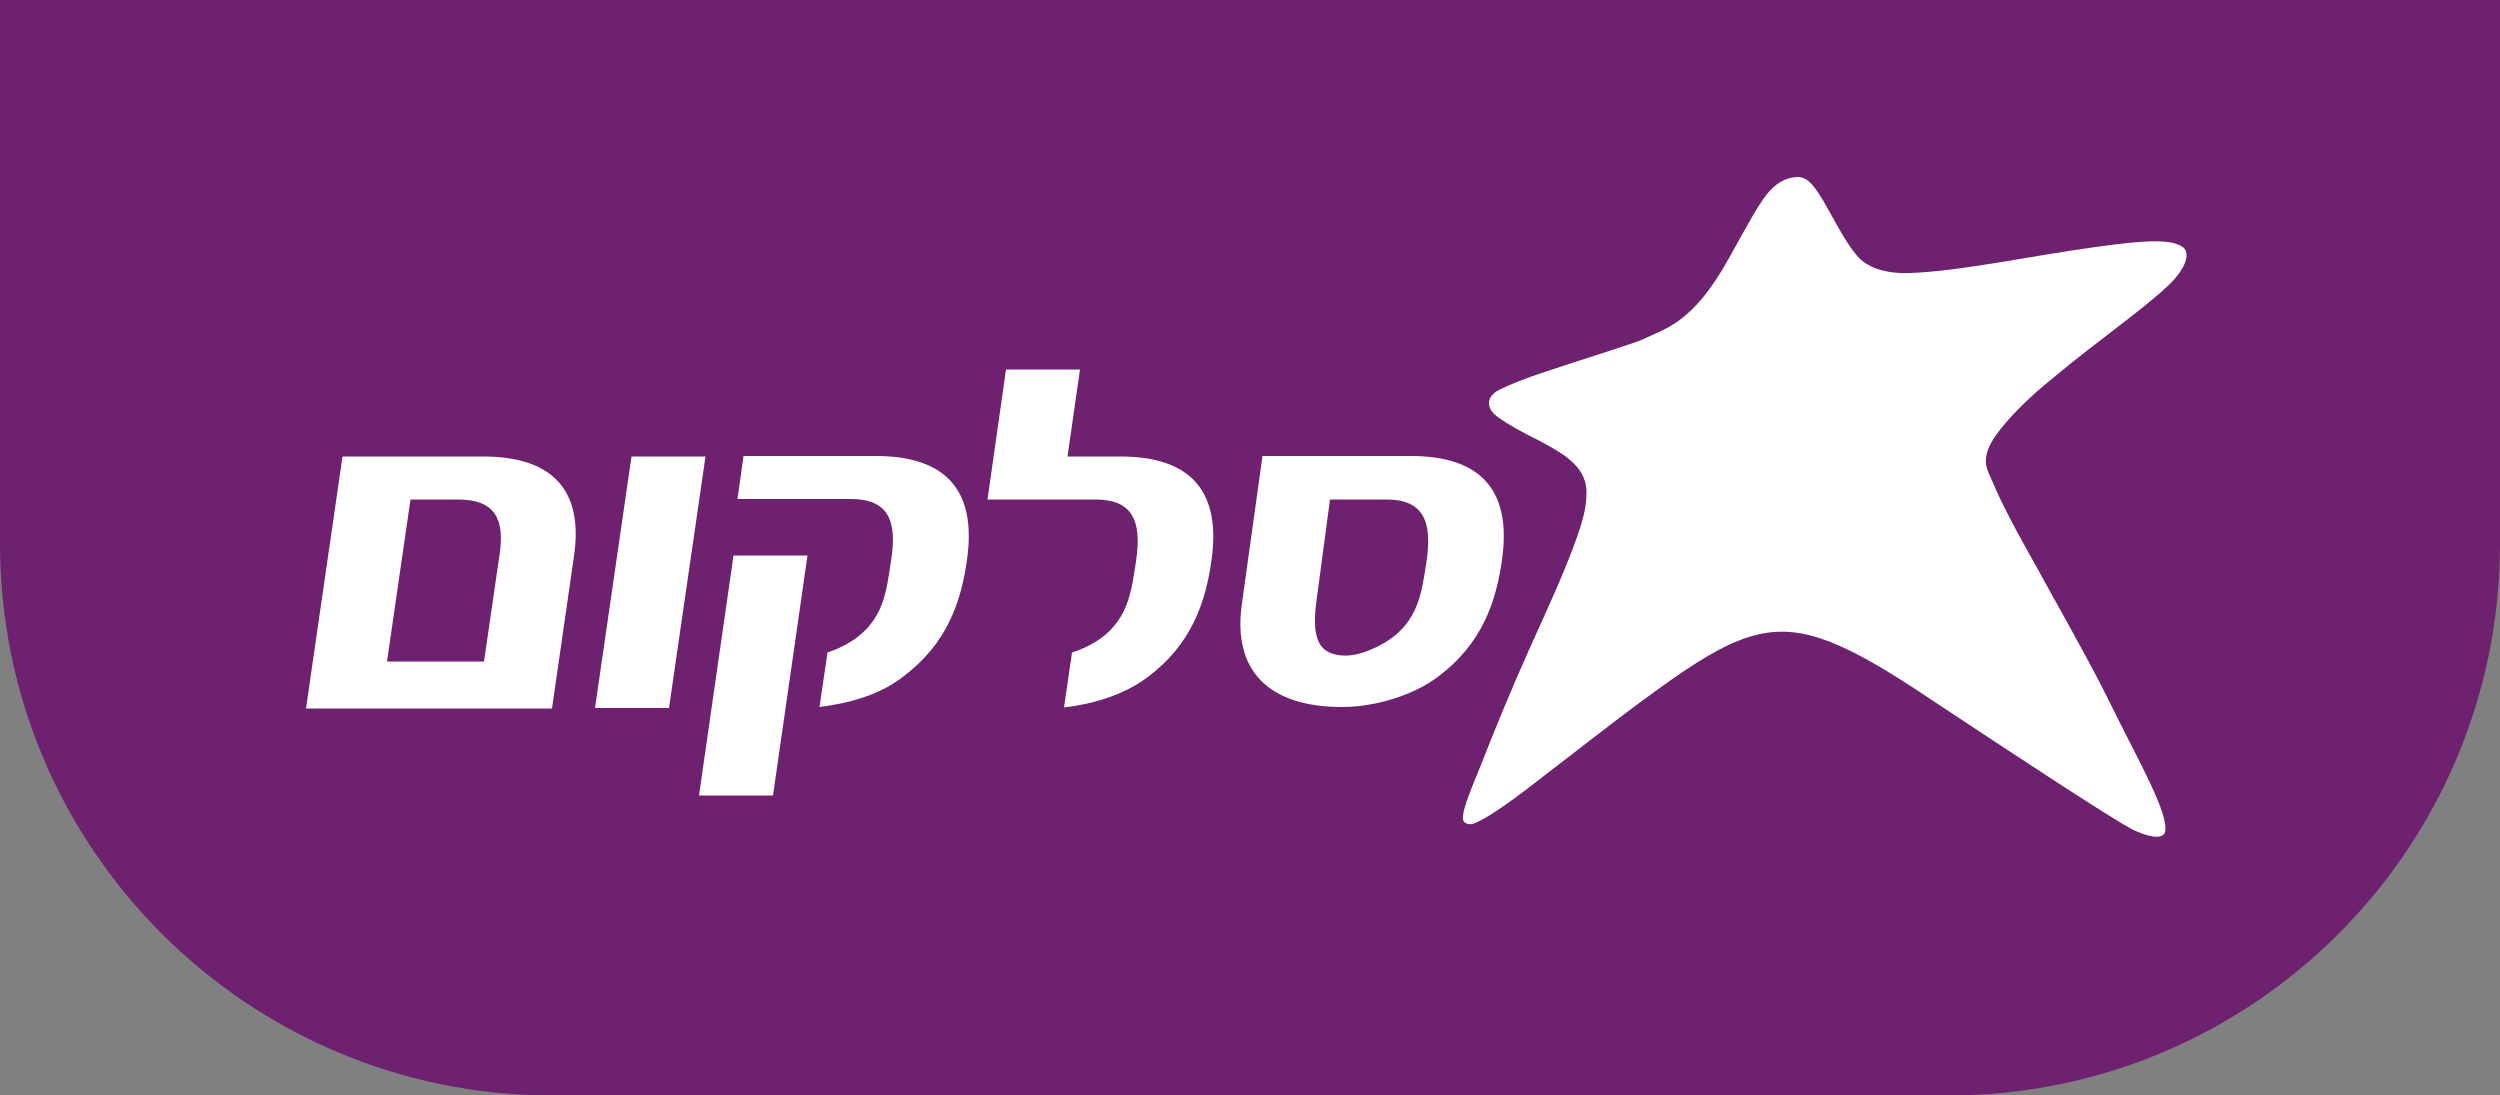
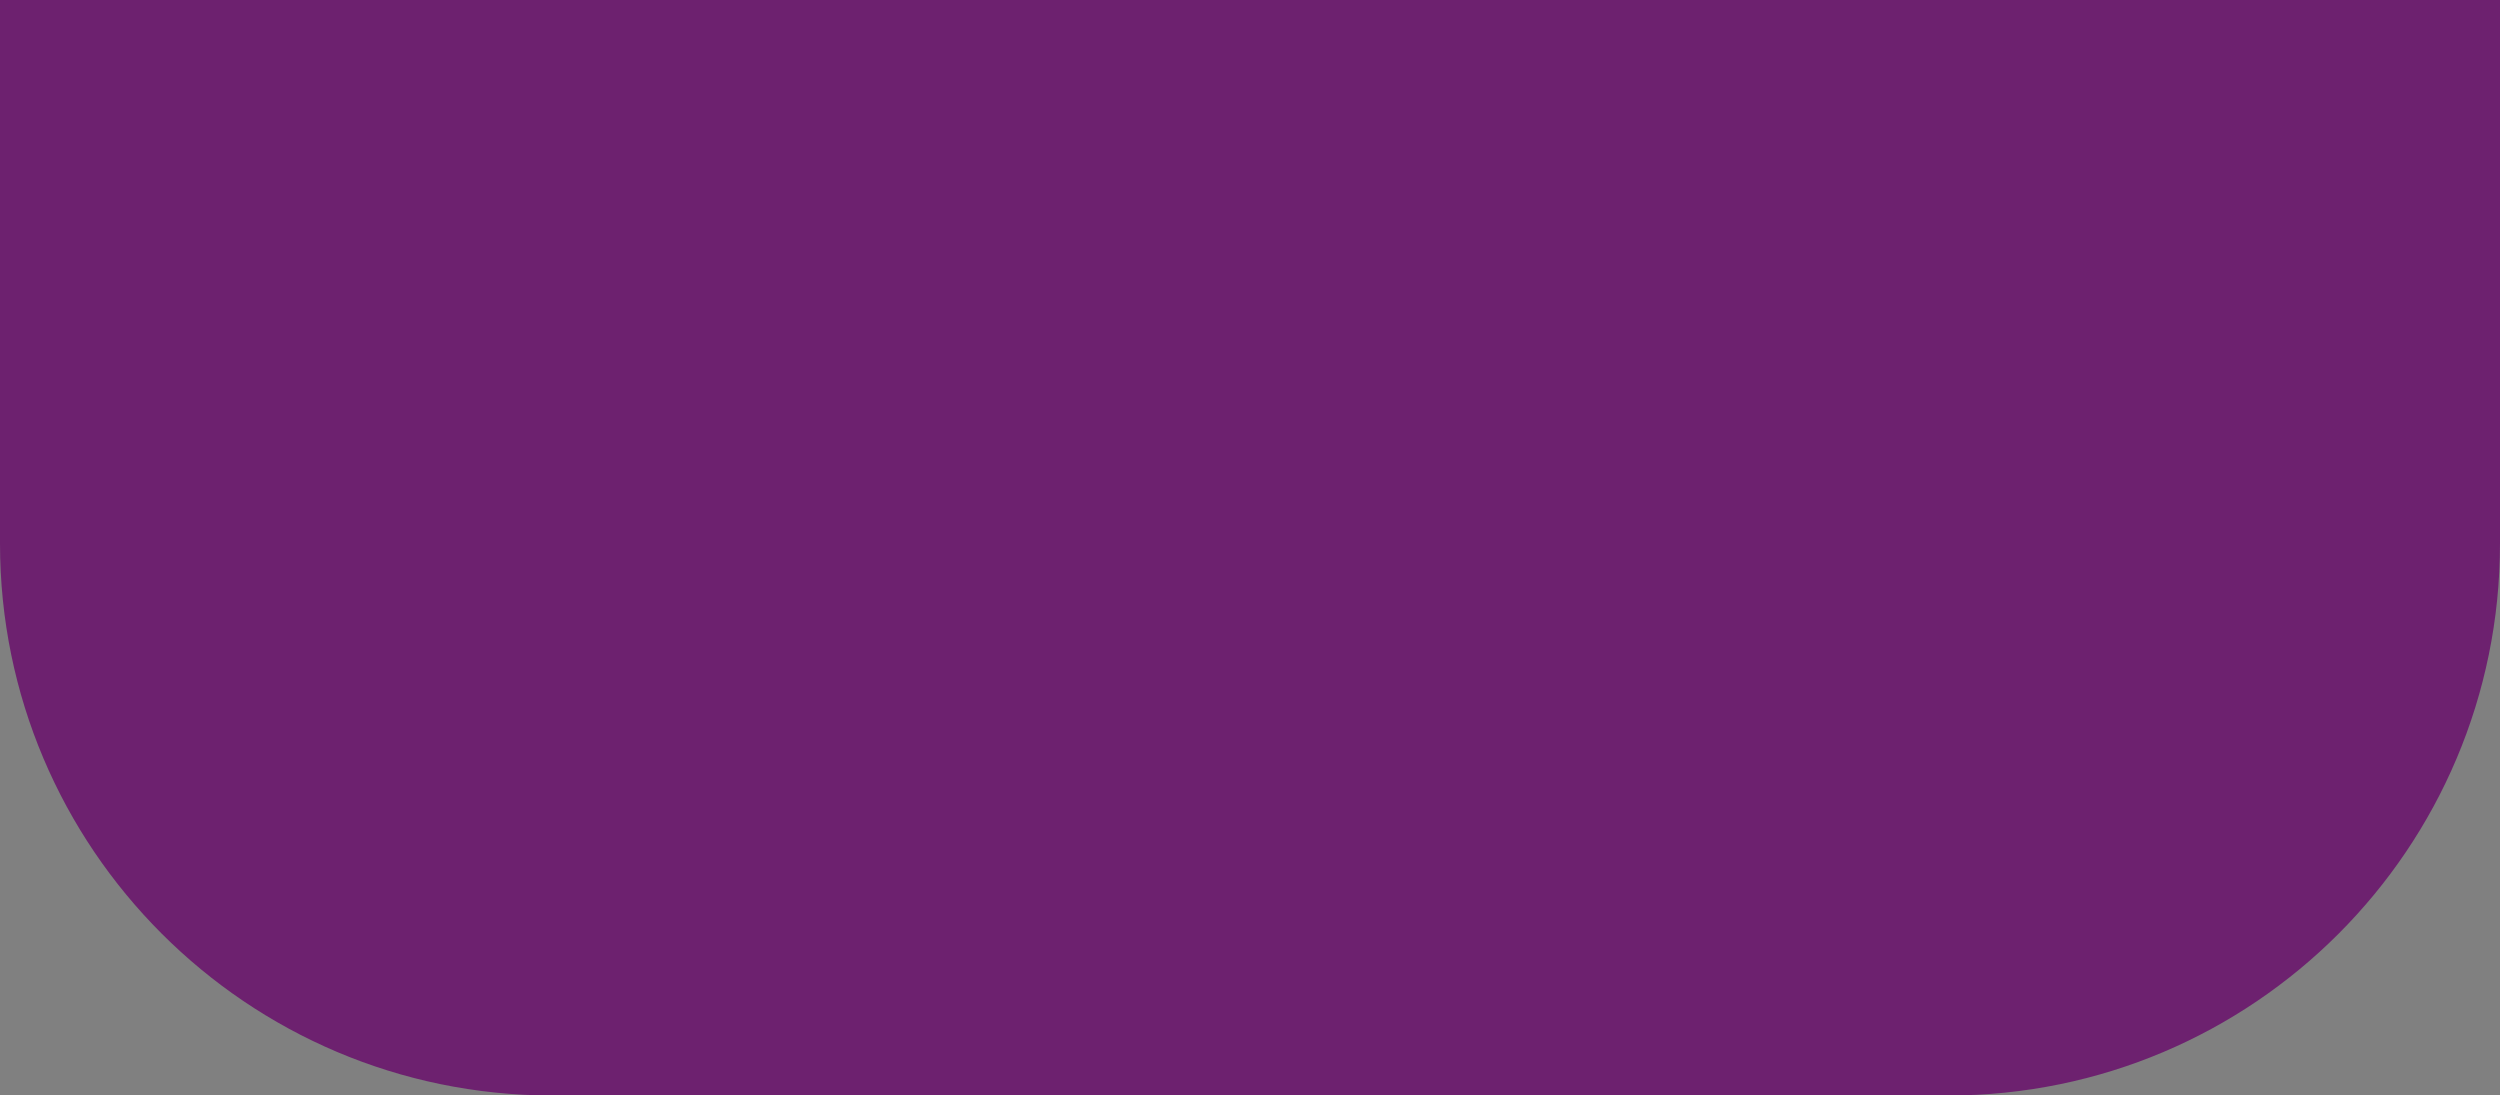
<svg xmlns="http://www.w3.org/2000/svg" version="1.1" id="Слой_1" x="0px" y="0px" viewBox="0 0 500 219" style="enable-background:new 0 0 500 219;" xml:space="preserve">
  <rect x="0" y="0" width="500" height="219" fill="#808080" stroke="none" />
  <style type="text/css">
	.st0{fill:#6D216F;}
	.st1{fill:#FFFFFF;}
</style>
  <path class="st0" d="M500,0v108.7c0,61-49.4,110.4-110.3,110.4H110.3C49.4,219,0,169.6,0,108.7V0H500z" />
-   <path class="st1" d="M426.5,165.9c2.4,1.2,6,2.3,6.5,0.5c0.9-3.4-5.4-14.5-9.9-23.6c-3.8-7.8-7.4-14.3-13.7-25.6  c-1.7-3.2-6.1-10.8-8.1-14.9c-1.9-3.6-2.9-6.3-3.4-7.3c-1.1-2.3-0.9-3.8,0.1-6c1.1-2.2,3.9-5.7,8.5-9.9c0.8-0.8,4.4-3.8,8-6.7  c7.2-5.7,17.4-13.1,20.5-16.7c2.3-2.7,3.1-5.3,1.4-6.4c-2.2-1.3-6-1.5-17.3,0.1c-13.1,1.8-26.7,4.8-37,5.2c-2.6,0.1-6.3-0.1-9.2-2.1  c-2.2-1.5-4.2-5.1-7.2-10.5c-2.7-4.9-4.2-6.7-6.3-6.6c-1.7,0.1-3.5,0.7-5.4,2.7c-2.1,2.3-4.5,6.9-8.3,13.7  c-7.2,12.9-12.5,13.8-17.2,16.1c-1.2,0.6-11.8,3.9-19.6,6.5c-3.9,1.3-7,2.5-9.3,3.7c-2,1.1-2.3,2.9-1.1,4.3c0,0,0.3,1,6.9,4.5  c1.4,0.7,3.2,1.6,5.1,2.7c3.5,2,6.8,4.6,6.8,8.8c0,3.8-1,7.4-5.4,17.9c-1.9,4.4-4,9-6.2,13.9c-3.5,7.8-6.9,16.1-9.4,22.5  c-2.7,6.6-3.9,9.6-3.7,11.2c0.1,0.7,1.1,1.2,2.2,0.8c3.9-1.5,11.6-7.7,15.9-11c3.2-2.4,15.3-12,24.2-18.2c6.4-4.4,11.5-7.4,16.7-8.6  c9-2.1,17.6,1.6,34.3,12.8C401,149.7,421.6,163.3,426.5,165.9 M213.5,91.3l2.5-17.4h-14.8l-3.7,26h21.5c7.6,0,9.4,4.3,8.2,12.4  c-0.9,5.8-1.5,10.8-6.3,14.8c-2,1.6-4.3,2.7-6.5,3.4l-1.6,11c5.7-0.7,11.9-2.4,16.9-6.2c8.4-6.4,11.5-14.5,12.7-24  c1.6-13-4.2-20-18.3-20L213.5,91.3z M77.4,132.3l4.7-32.4h9.5c7.4,0,9.4,3.9,8.3,11.1l-3.1,21.3H77.4z M96.6,91.3l-28.1,0l-7.3,50.4  h49.2l4.4-30.5C116.7,98.2,110.7,91.3,96.6,91.3 M146.7,111.1l-6.9,48h14.8l6.9-48H146.7z M171.9,127.1c-2,1.6-4.3,2.7-6.4,3.4  l-1.6,10.9c5.6-0.7,12-2.3,16.9-6.2c8.4-6.4,11.5-14.5,12.7-24c1.6-13-4.2-20-18.3-20h-26.5l-1.2,8.6h22.6c7.6,0,9.4,4.3,8.1,12.4  C177.3,118.1,176.8,123,171.9,127.1 M266,99.9h11.3c7.4,0,9.2,4.4,8,12.4c-0.9,5.8-1.5,10.8-6.3,14.8c-2,1.6-4.3,2.7-6.4,3.4  c-1.5,0.5-3,0.7-4.2,0.6c-4.8-0.4-6.2-3.5-5-11.7L266,99.9z M268.4,141.4c6.7,0,14.5-2.4,19.4-6.2c8.4-6.4,11.5-14.5,12.7-24  c1.6-13-4.2-20-18.3-20l-29.7,0l-4.1,29.4C246.4,134.1,253.7,141.4,268.4,141.4 M126.3,91.3l-7.3,50.3h14.8l7.3-50.3L126.3,91.3z" />
</svg>